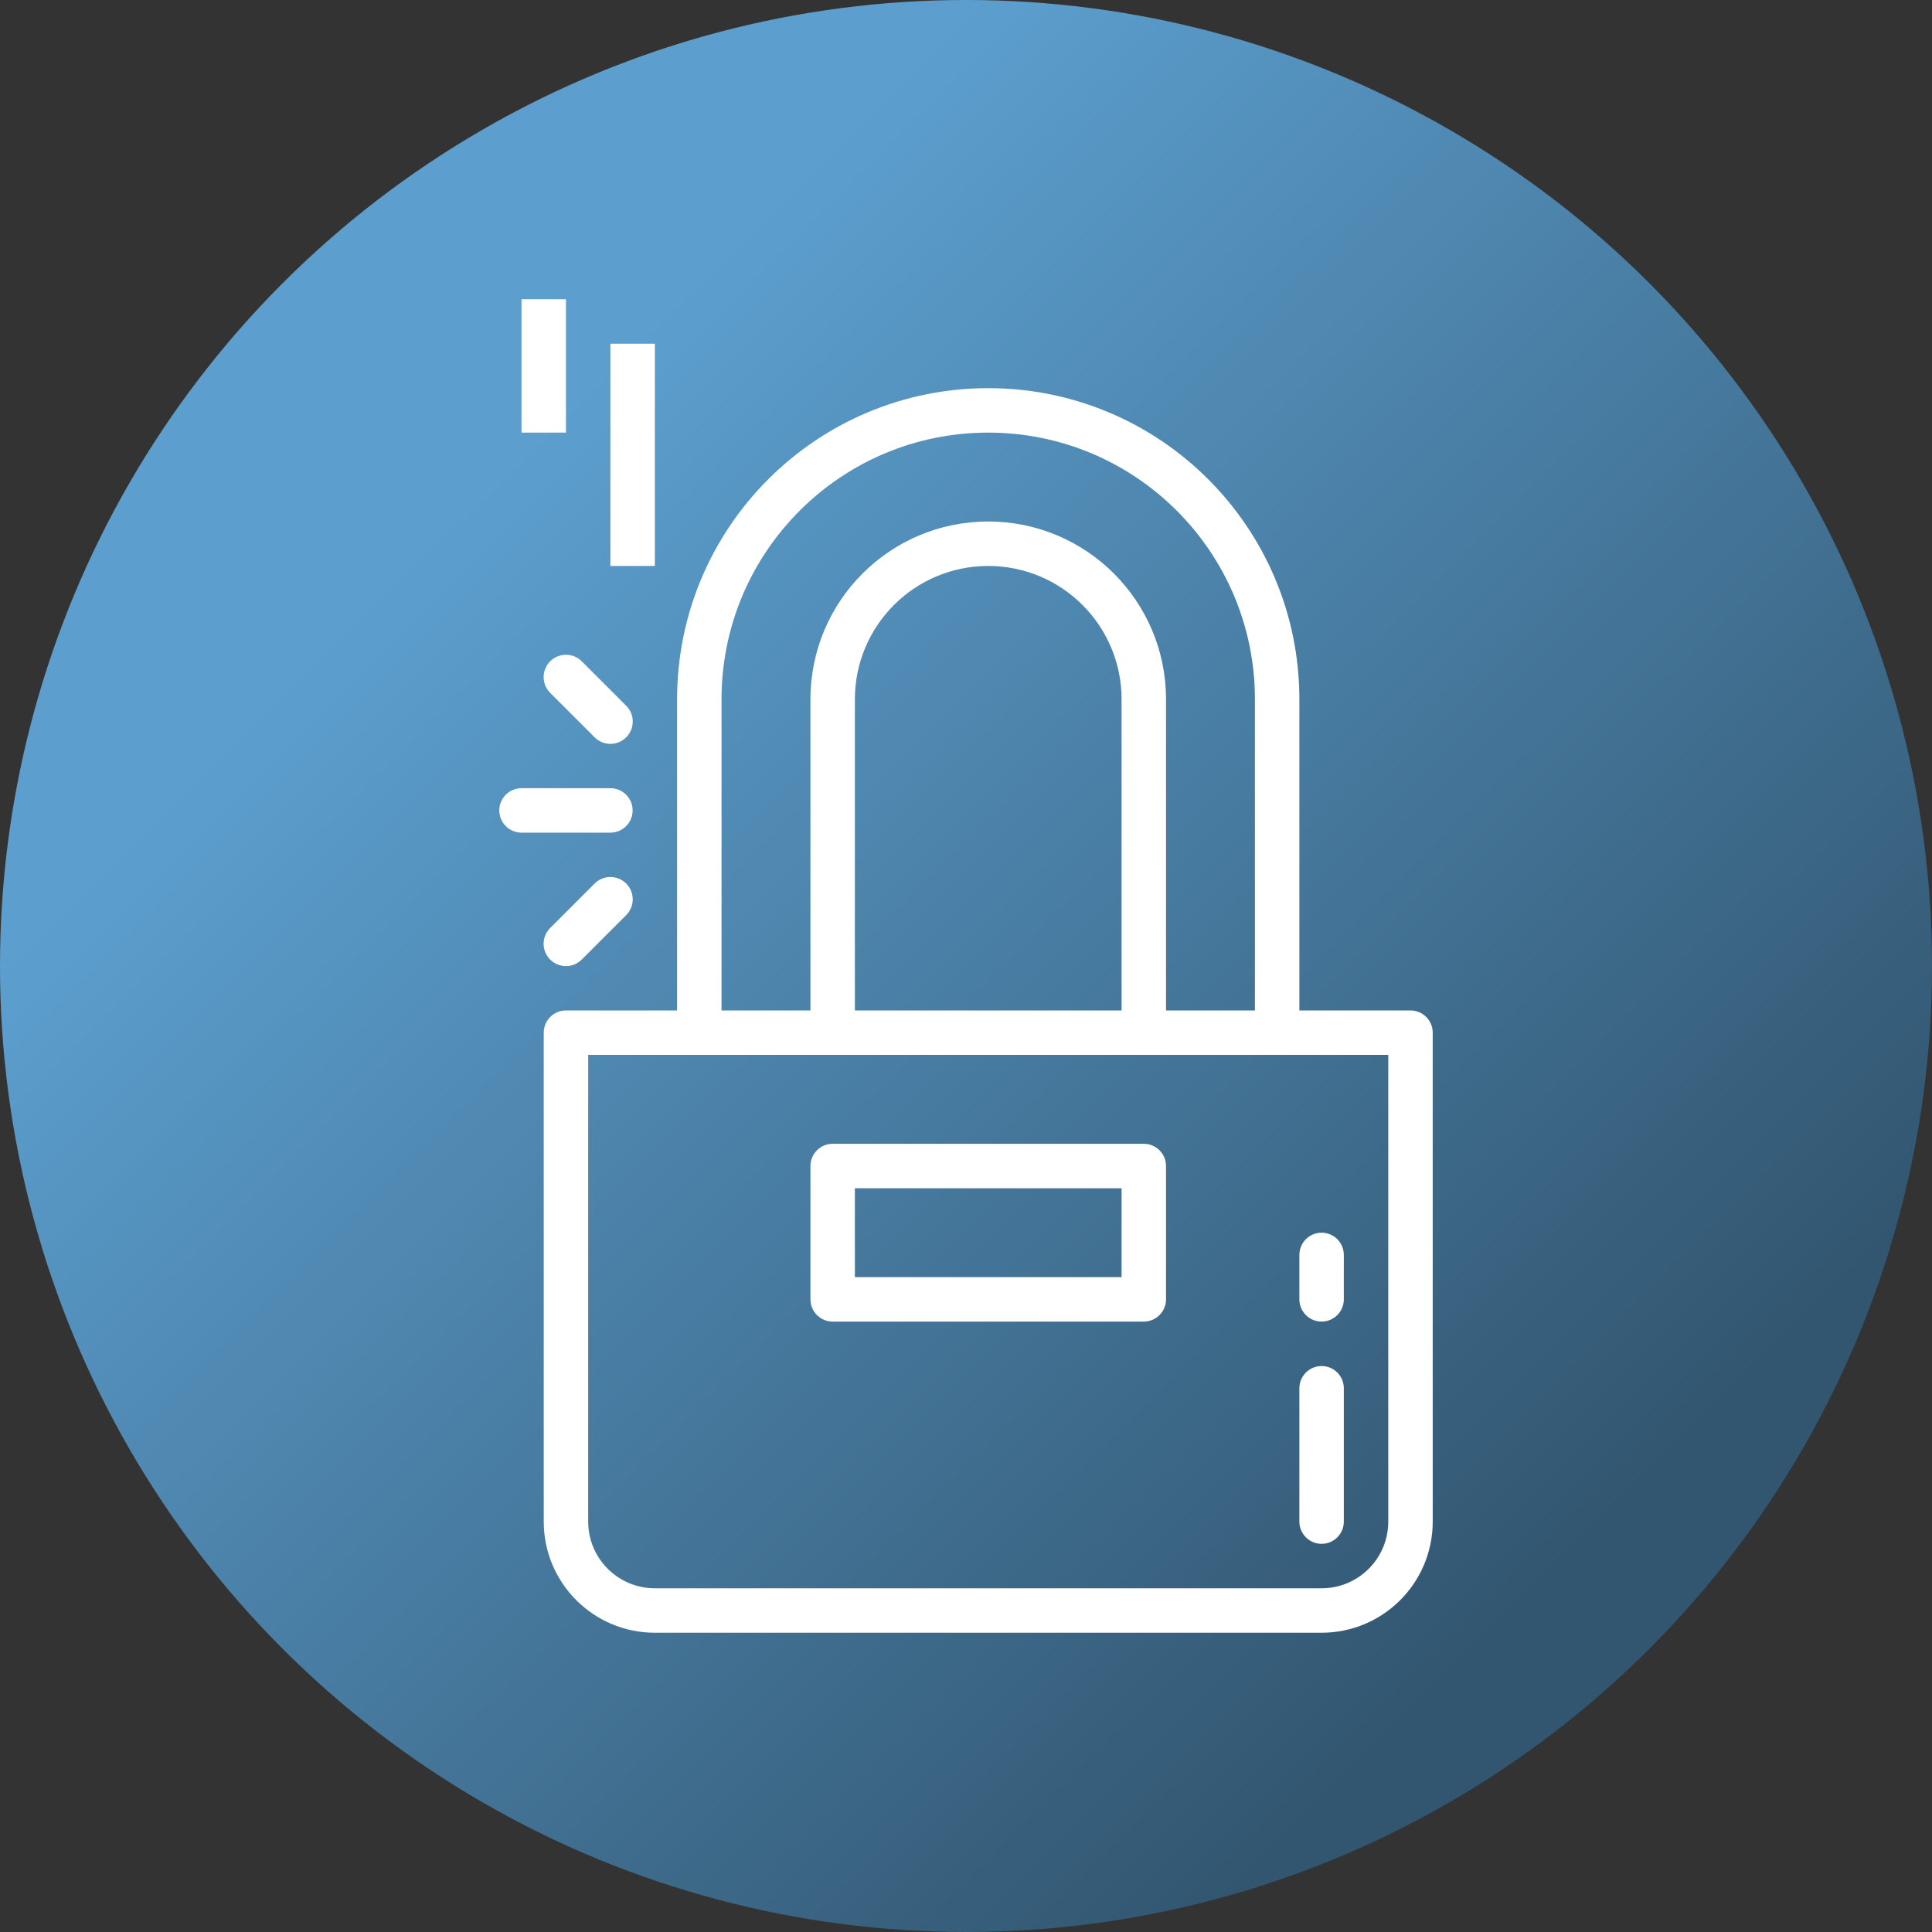
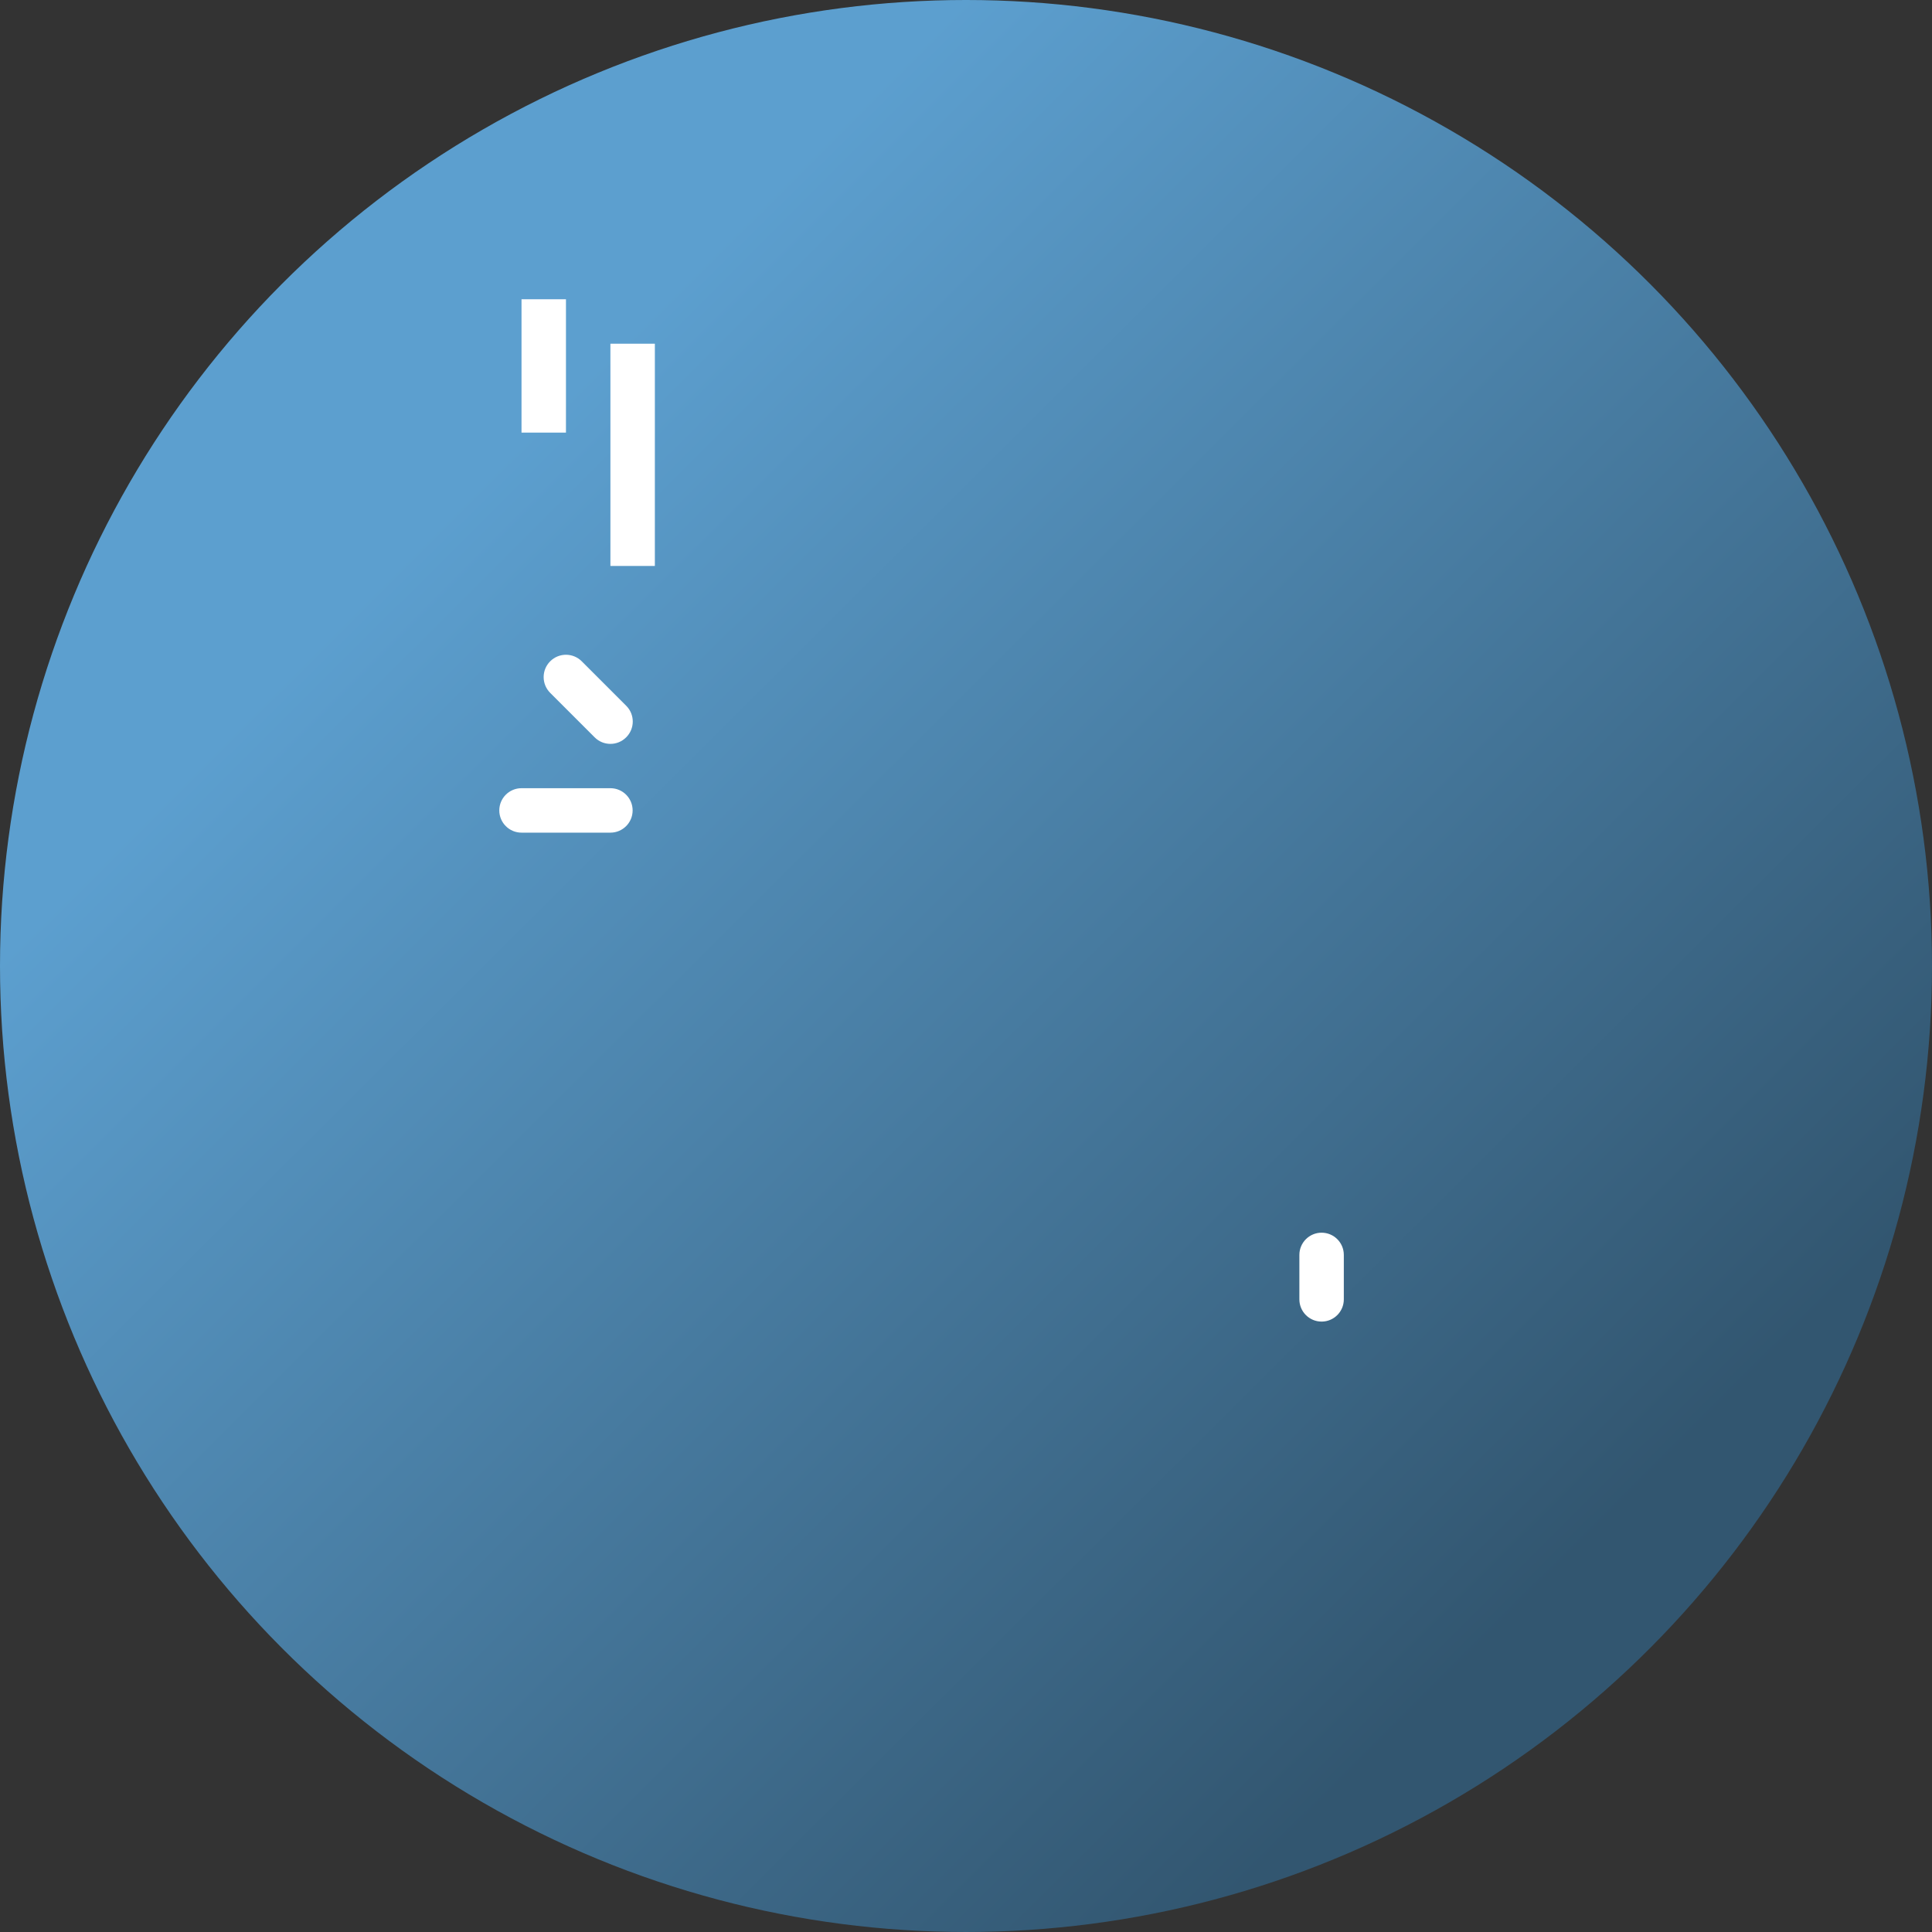
<svg xmlns="http://www.w3.org/2000/svg" version="1.1" id="Capa_1" x="0px" y="0px" width="528.001px" height="528px" viewBox="-94.851 -123.732 528.001 528" enable-background="new -94.851 -123.732 528.001 528" xml:space="preserve">
  <rect x="-94.851" y="-123.732" width="528.001" height="528" fill="#333333" stroke="none" />
  <linearGradient id="SVGID_1_" gradientUnits="userSpaceOnUse" x1="480.569" y1="-46.529" x2="184.045" y2="250.977" gradientTransform="matrix(1 0 0 -1 -147.66 258.04)">
    <stop offset="0" style="stop-color:#325670" />
    <stop offset="1" style="stop-color:#5C9FCF" />
  </linearGradient>
  <circle fill="url(#SVGID_1_)" cx="169.149" cy="140.268" r="264" />
  <g>
    <g>
      <g>
        <path fill="#FFFFFF" d="M76.316,69.178c-0.011-0.012-0.023-0.022-0.035-0.034L64.134,56.996c-2.381-2.382-6.242-2.382-8.624,0     s-2.382,6.243,0,8.625l12.147,12.147c2.361,2.382,6.208,2.397,8.59,0.034c0.012-0.011,0.023-0.022,0.034-0.034     C78.664,75.406,78.68,71.561,76.316,69.178z" />
      </g>
    </g>
    <g>
      <g>
-         <path fill="#FFFFFF" d="M76.281,117.734c-2.381-2.382-6.242-2.382-8.624,0L55.51,129.882c-2.382,2.362-2.398,6.208-0.035,8.59     c0.012,0.012,0.023,0.023,0.035,0.034c2.361,2.382,6.208,2.397,8.59,0.035c0.012-0.012,0.023-0.022,0.034-0.035l12.147-12.147     C78.664,123.977,78.664,120.115,76.281,117.734z" />
-       </g>
+         </g>
    </g>
    <g>
      <g>
        <path fill="#FFFFFF" d="M71.969,91.677H47.674c-3.354,0-6.073,2.72-6.073,6.074s2.72,6.074,6.073,6.074h24.295     c3.354,0,6.074-2.72,6.074-6.074S75.323,91.677,71.969,91.677z" />
      </g>
    </g>
    <g>
      <g>
-         <path fill="#FFFFFF" d="M290.626,152.415h-30.369V67.382c0-46.963-38.069-85.033-85.033-85.033     c-46.963,0-85.032,38.07-85.032,85.033v85.033h-30.37c-3.354,0-6.073,2.72-6.073,6.074v133.624     c0,16.771,13.598,30.369,30.369,30.369h182.214c16.772,0,30.368-13.598,30.368-30.369V158.489     C296.699,155.135,293.982,152.415,290.626,152.415z M102.339,67.382c0-40.253,32.633-72.886,72.885-72.886     c40.254,0,72.886,32.633,72.886,72.886v85.033h-24.295V67.382c0-26.835-21.754-48.59-48.591-48.59     c-26.835,0-48.59,21.755-48.59,48.59v85.033h-24.295V67.382z M211.667,67.382v85.033h-72.886V67.382     c0-20.127,16.315-36.442,36.442-36.442S211.667,47.255,211.667,67.382z M284.552,292.113c0,10.063-8.157,18.222-18.221,18.222     H84.117c-10.063,0-18.222-8.158-18.222-18.222V164.563h218.656V292.113z" />
-       </g>
+         </g>
    </g>
    <g>
      <g>
-         <path fill="#FFFFFF" d="M217.741,188.858h-85.034c-3.354,0-6.073,2.719-6.073,6.074v36.442c0,3.355,2.72,6.074,6.073,6.074     h85.034c3.354,0,6.073-2.719,6.073-6.074v-36.442C223.814,191.577,221.096,188.858,217.741,188.858z M211.667,225.301h-72.886     v-24.295h72.886V225.301z" />
-       </g>
+         </g>
    </g>
    <g>
      <g>
-         <path fill="#FFFFFF" d="M266.331,249.597c-3.354,0-6.074,2.719-6.074,6.073v36.443c0,3.354,2.72,6.074,6.074,6.074     s6.074-2.72,6.074-6.074V255.67C272.405,252.315,269.686,249.597,266.331,249.597z" />
-       </g>
+         </g>
    </g>
    <g>
      <g>
        <path fill="#FFFFFF" d="M266.331,213.153c-3.354,0-6.074,2.719-6.074,6.074v12.147c0,3.355,2.72,6.074,6.074,6.074     s6.074-2.719,6.074-6.074v-12.147C272.405,215.872,269.686,213.153,266.331,213.153z" />
      </g>
    </g>
    <g>
      <g>
        <rect x="47.674" y="-41.946" fill="#FFFFFF" width="12.147" height="36.442" />
      </g>
    </g>
    <g>
      <g>
        <rect x="71.969" y="-29.799" fill="#FFFFFF" width="12.148" height="60.738" />
      </g>
    </g>
  </g>
</svg>